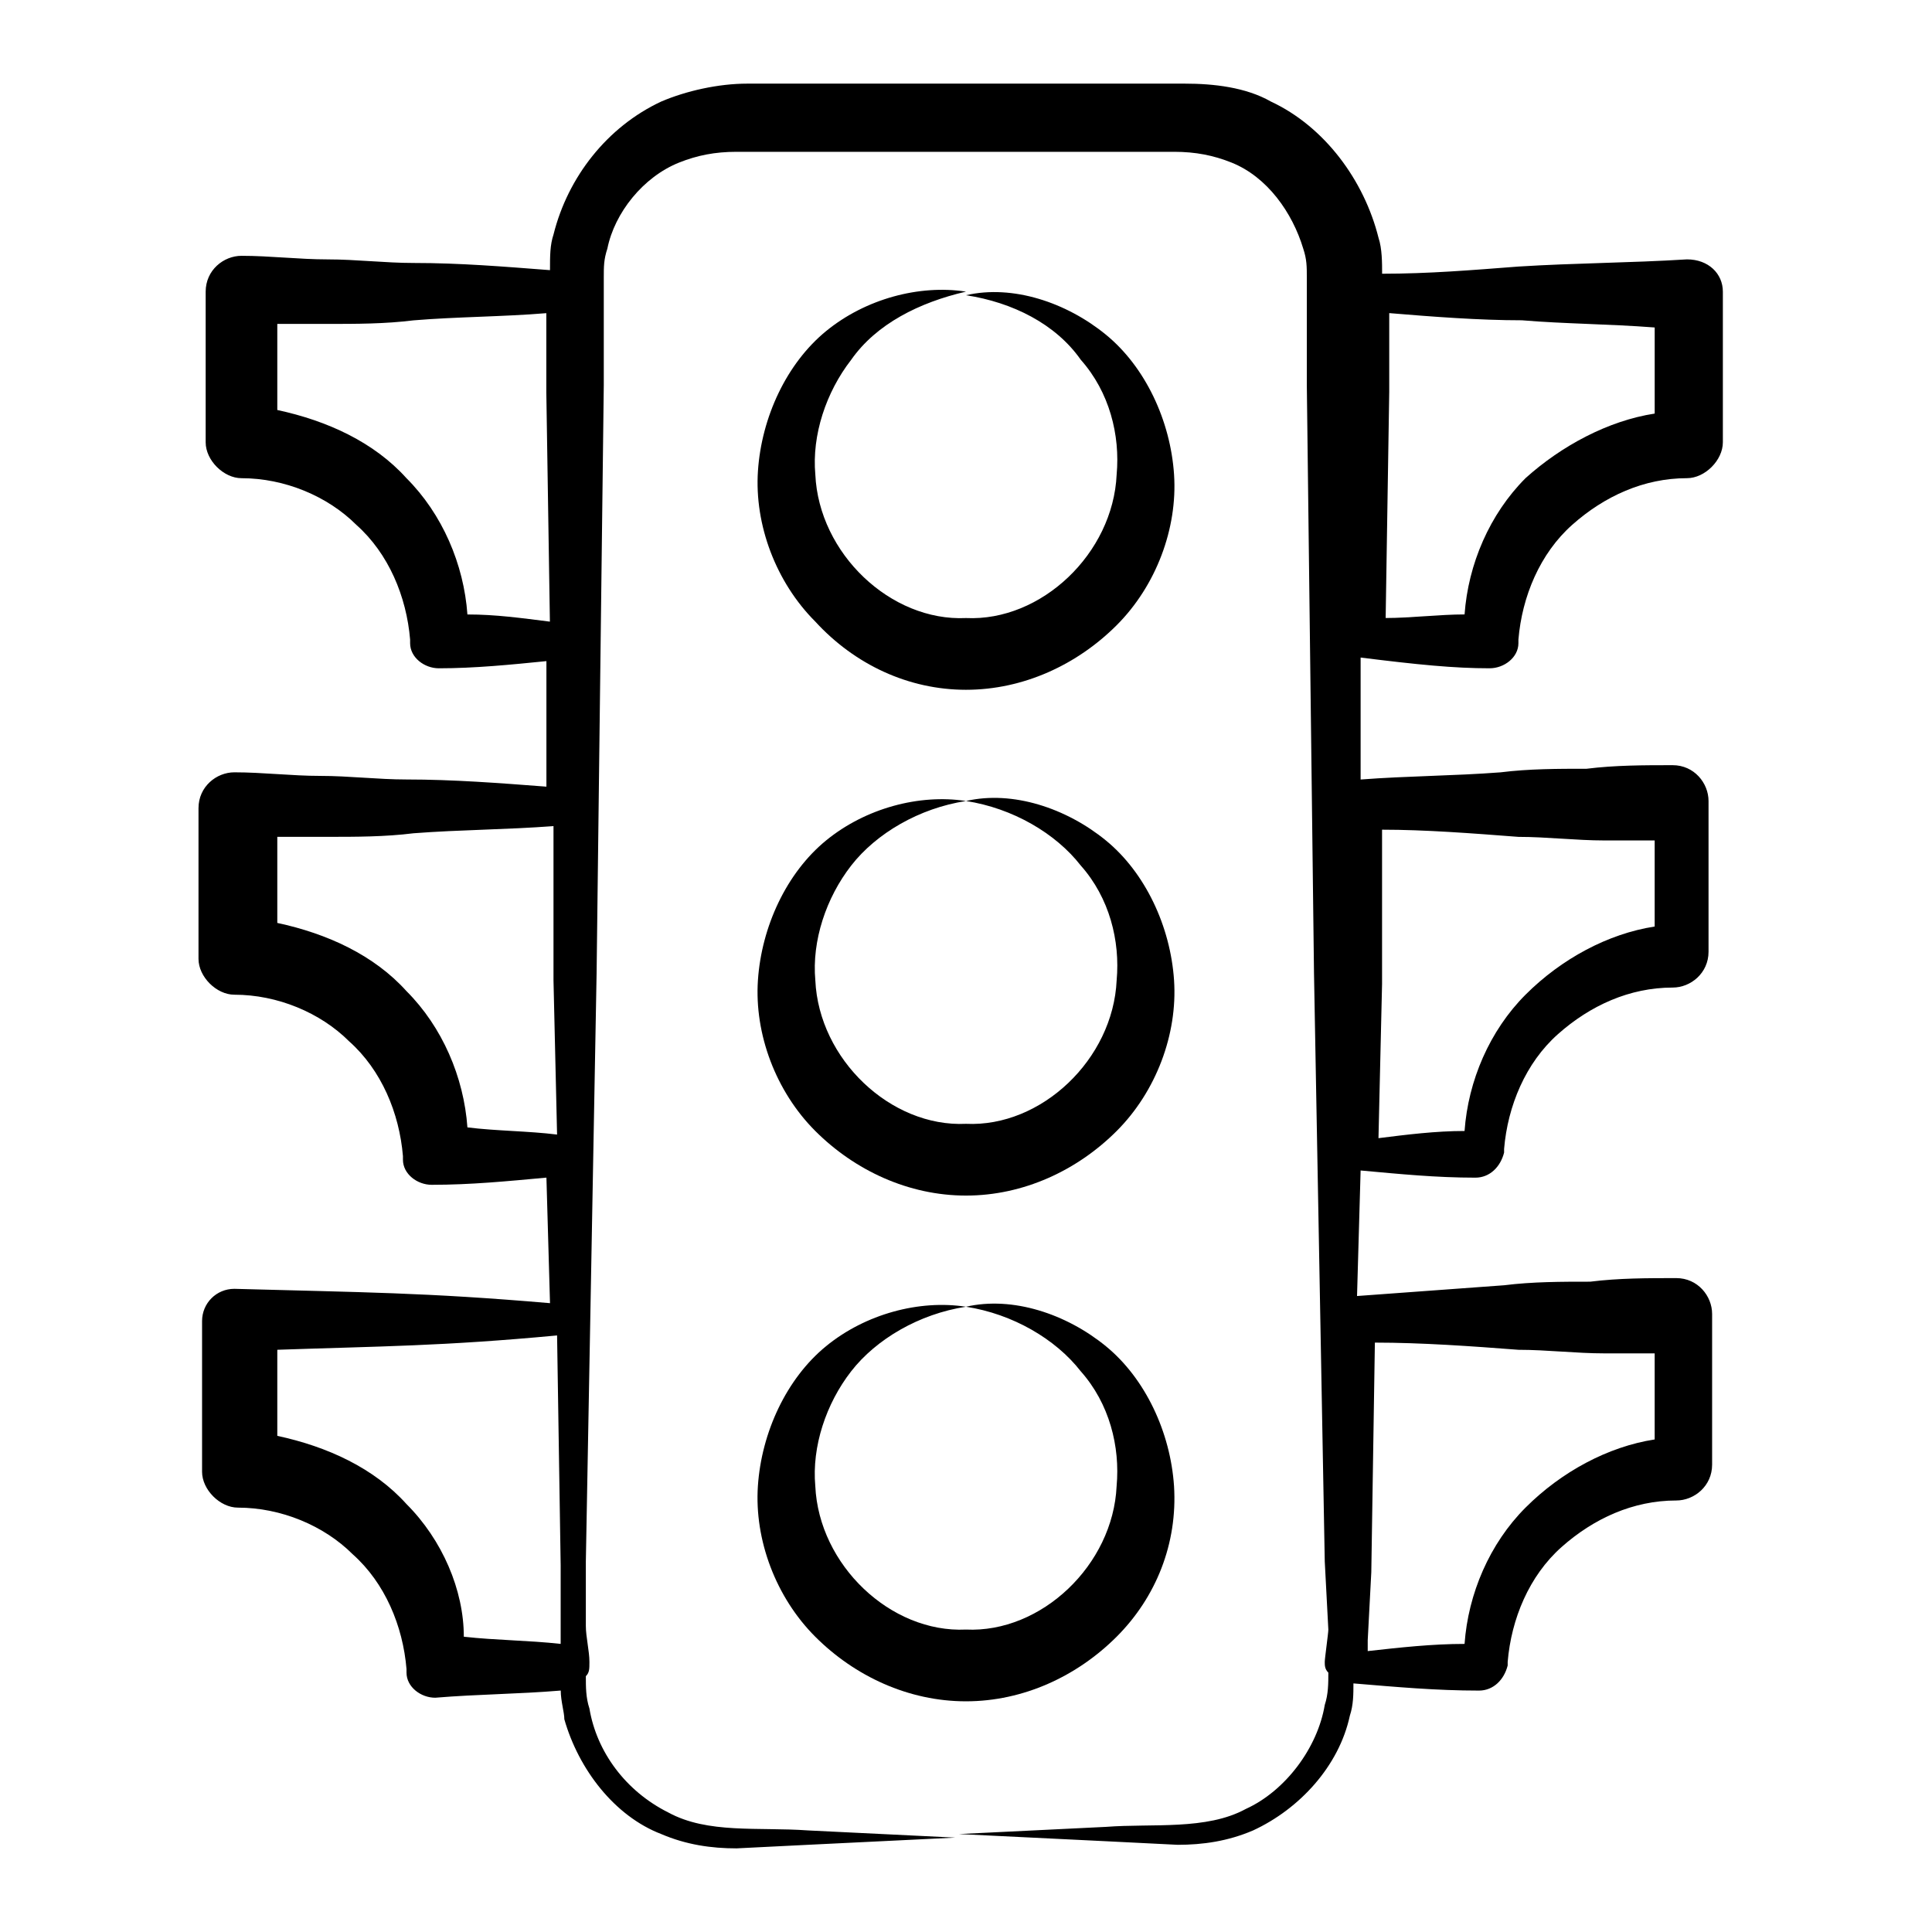
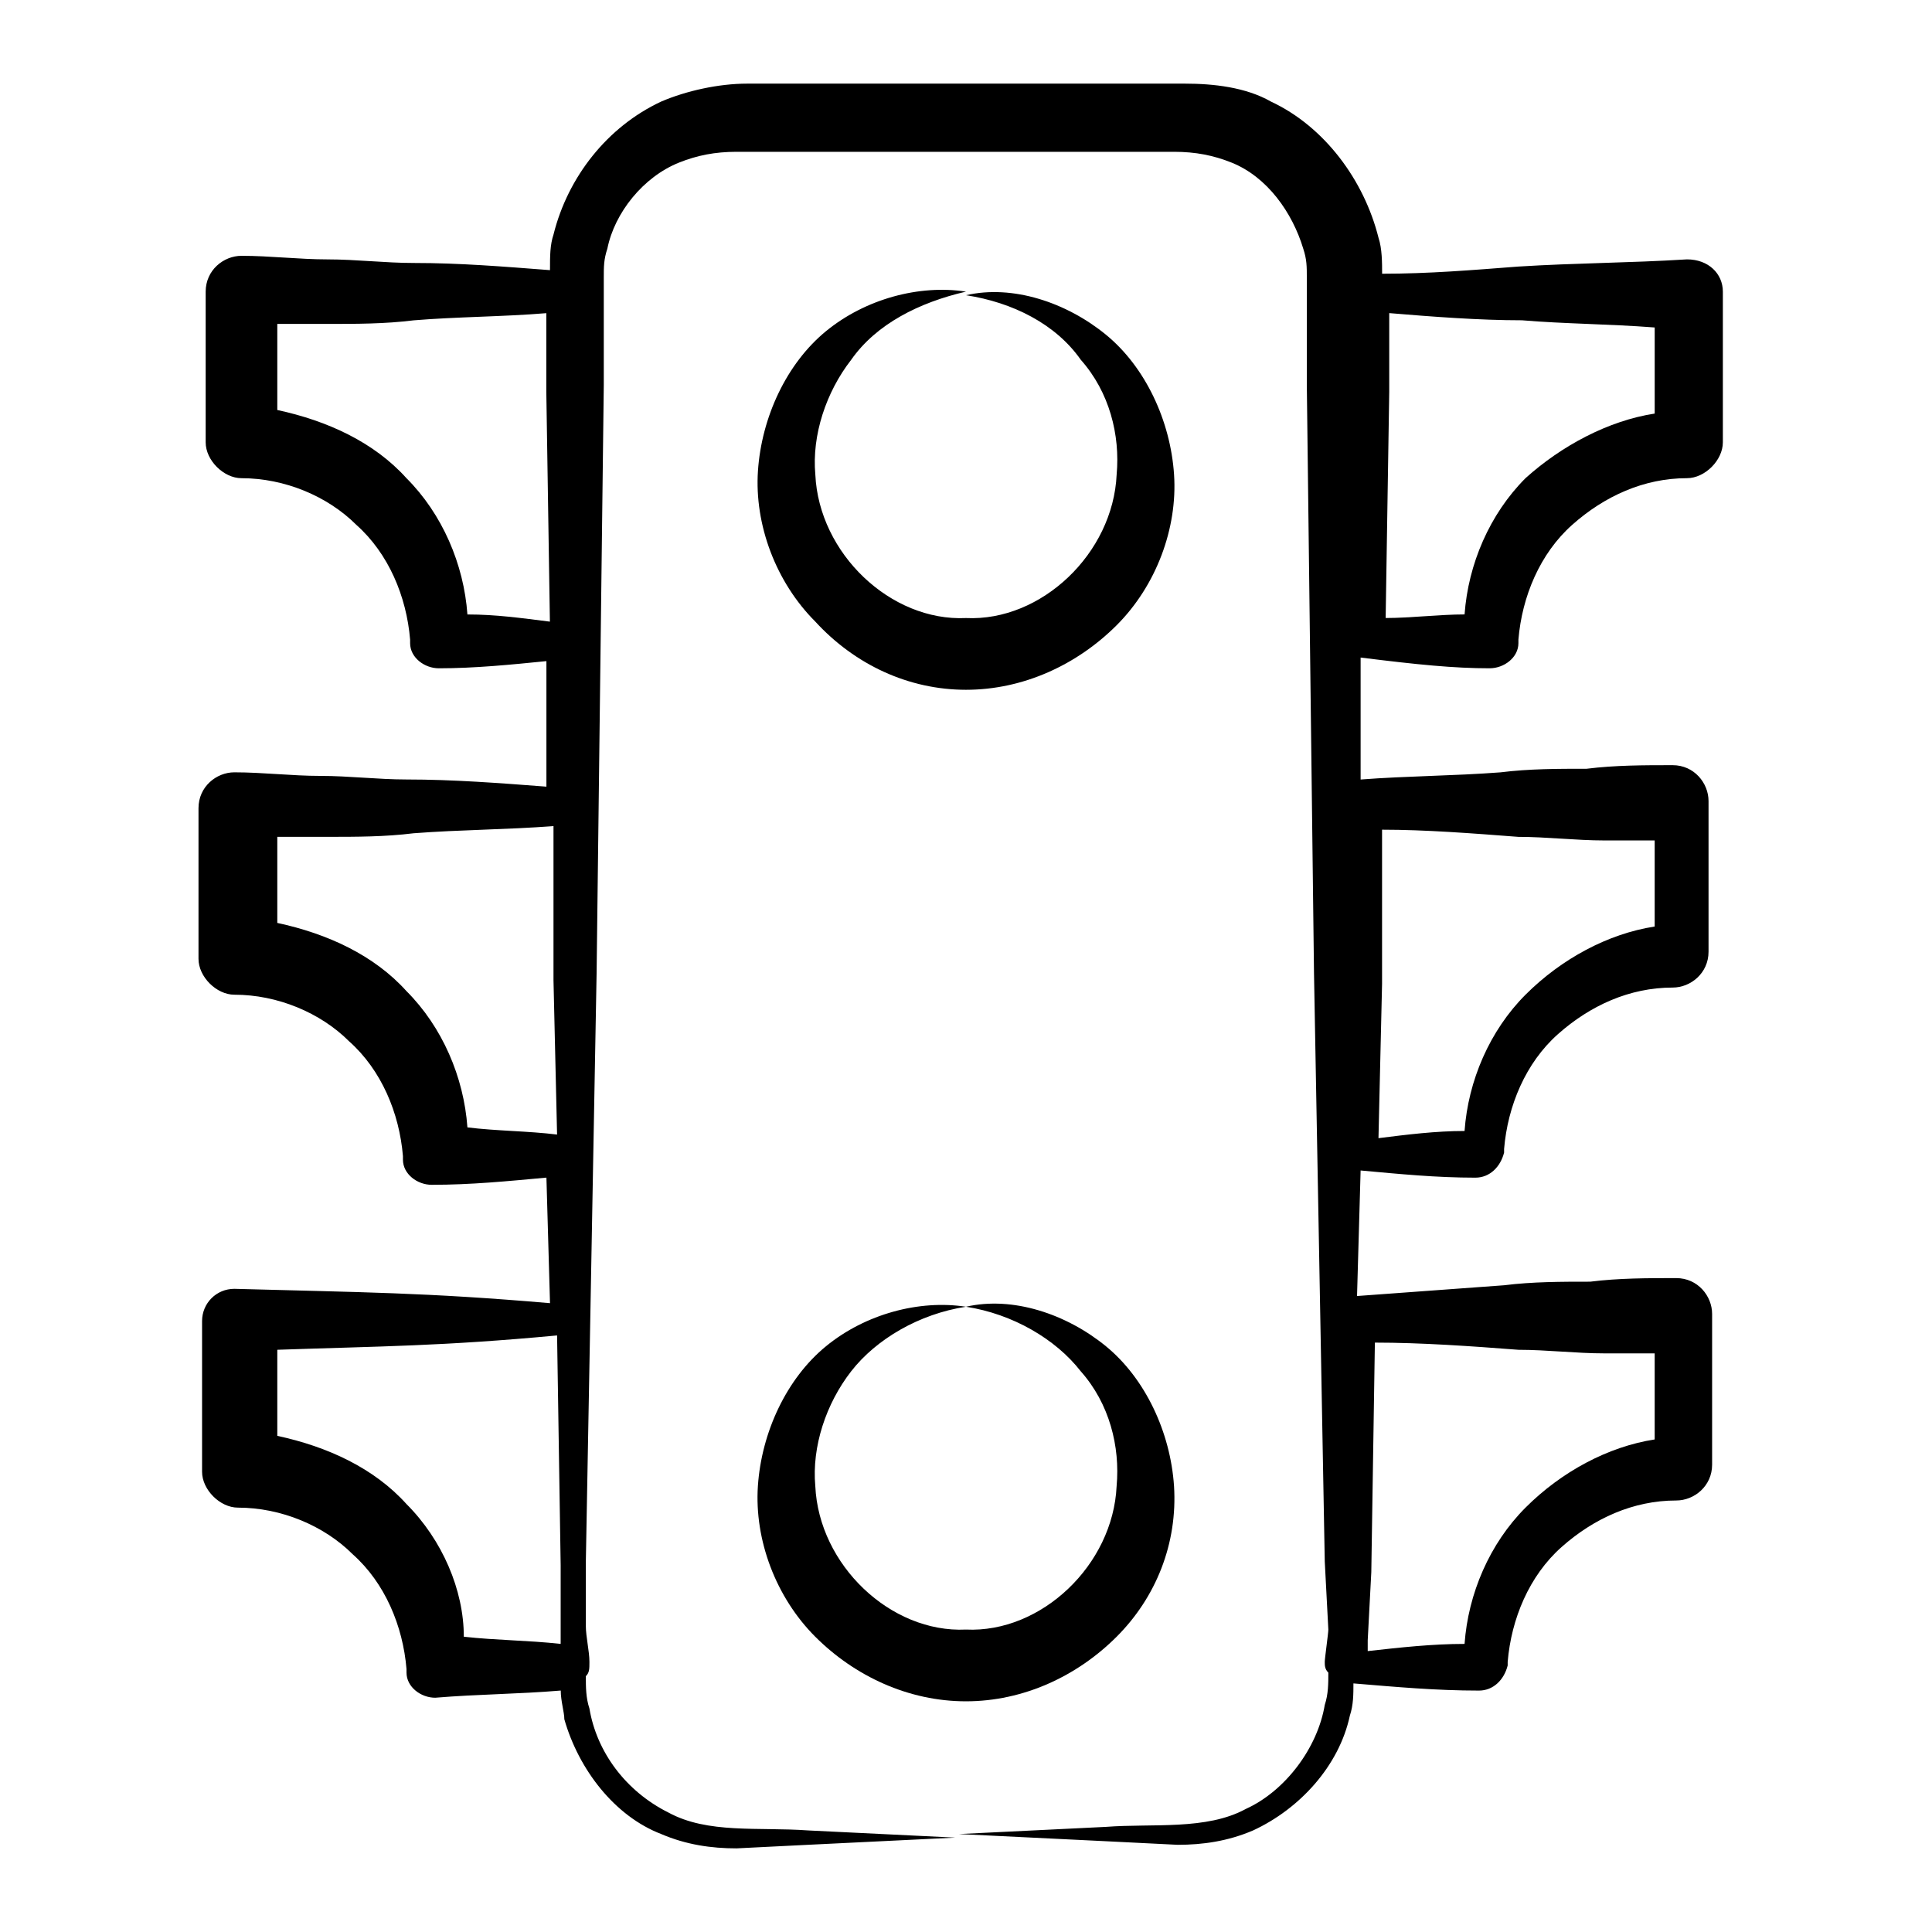
<svg xmlns="http://www.w3.org/2000/svg" fill="#000000" width="800px" height="800px" version="1.1" viewBox="144 144 512 512">
  <g>
    <path d="m538.79 321.1c3.801 0 7.606-2.852 7.606-6.652v-0.949c0.949-11.406 5.703-22.812 14.258-30.418 8.555-7.606 19.012-12.359 30.418-12.359 4.754 0 9.504-4.754 9.504-9.504v-39.926c0-4.754-3.801-8.555-9.504-8.555-15.211 0.949-29.469 0.949-44.676 1.902-12.359 0.949-23.766 1.902-36.121 1.902 0-2.852 0-6.652-0.949-9.504-3.801-15.211-14.258-29.469-28.516-36.121-6.652-3.801-15.211-4.754-22.812-4.754h-57.984-57.984c-7.606 0-16.16 1.902-22.812 4.754-14.258 6.652-24.715 19.961-28.516 35.172-0.949 2.852-0.949 5.703-0.949 9.504-12.359-0.949-23.766-1.902-36.121-1.902-7.606 0-15.211-0.949-22.812-0.949-7.606 0-15.211-0.949-22.812-0.949-4.754 0-9.504 3.801-9.504 9.504v39.926c0 4.754 4.754 9.504 9.504 9.504 11.406 0 22.812 4.754 30.418 12.359 8.555 7.606 13.309 19.012 14.258 30.418v0.949c0 3.801 3.801 6.652 7.606 6.652 9.504 0 19.012-0.949 28.516-1.902v33.27c-12.359-0.949-24.715-1.902-37.074-1.902-7.606 0-15.211-0.949-22.812-0.949-7.606 0-15.211-0.949-22.812-0.949-4.754 0-9.504 3.801-9.504 9.504v39.926c0 4.754 4.754 9.504 9.504 9.504 11.406 0 22.812 4.754 30.418 12.359 8.555 7.606 13.309 19.012 14.258 30.418v0.949c0 3.801 3.801 6.652 7.606 6.652 10.457 0 19.961-0.949 30.418-1.902l0.949 33.27c-33.27-2.852-49.43-2.852-83.652-3.801-4.754 0-8.555 3.801-8.555 8.555v39.926c0 4.754 4.754 9.504 9.504 9.504 11.406 0 22.812 4.754 30.418 12.359 8.555 7.606 13.309 19.012 14.258 30.418v0.949c0 3.801 3.801 6.652 7.606 6.652 11.406-0.949 21.863-0.949 33.27-1.902 0 2.852 0.949 5.703 0.949 7.606 3.801 13.309 13.309 25.664 25.664 30.418 6.652 2.852 13.309 3.801 19.961 3.801l19.012-0.949 38.973-1.902-38.973-1.902c-13.309-0.949-26.617 0.949-37.074-4.754-11.406-5.703-19.012-16.16-20.914-27.566-0.949-2.852-0.949-5.703-0.949-8.555 0.949-0.949 0.949-1.902 0.949-3.801 0-2.852-0.949-6.652-0.949-9.504v-17.109l2.852-155.89 1.902-155.89v-28.516c0-2.852 0-4.754 0.949-7.606 1.902-9.504 9.504-19.012 19.012-22.812 4.754-1.902 9.504-2.852 15.211-2.852h57.984 57.984c5.703 0 10.457 0.949 15.211 2.852 9.504 3.801 16.16 13.309 19.012 22.812 0.949 2.852 0.949 4.754 0.949 7.606v28.516l1.902 155.89 2.852 155.89 0.949 18.062c0 0.949-0.949 7.606-0.949 8.555 0 0.949 0 1.902 0.949 2.852 0 2.852 0 5.703-0.949 8.555-1.902 11.406-10.457 22.812-20.914 27.566-10.457 5.703-24.715 3.801-37.074 4.754l-38.973 1.902 38.973 1.902 19.012 0.949c6.652 0 13.309-0.949 19.961-3.801 12.359-5.703 22.812-17.109 25.664-30.418 0.949-2.852 0.949-5.703 0.949-8.555 11.406 0.949 21.863 1.902 33.27 1.902 3.801 0 6.652-2.852 7.606-6.652v-0.949c0.949-11.406 5.703-22.812 14.258-30.418 8.555-7.606 19.012-12.359 30.418-12.359 4.754 0 9.504-3.801 9.504-9.504v-39.926c0-4.754-3.801-9.504-9.504-9.504-7.606 0-15.211 0-22.812 0.949-7.606 0-15.211 0-22.812 0.949-13.309 0.949-25.664 1.902-38.973 2.852l0.949-33.27c10.457 0.949 19.961 1.902 30.418 1.902 3.801 0 6.652-2.852 7.606-6.652v-0.949c0.949-11.406 5.703-22.812 14.258-30.418 8.555-7.606 19.012-12.359 30.418-12.359 4.754 0 9.504-3.801 9.504-9.504v-39.926c0-4.754-3.801-9.504-9.504-9.504-7.606 0-15.211 0-22.812 0.949-7.606 0-15.211 0-22.812 0.949-12.359 0.949-24.715 0.949-37.074 1.902v-32.32c15.211 1.891 24.715 2.844 34.223 2.844zm-270.92-14.262c-0.949-13.309-6.652-26.617-16.16-36.121-8.555-9.504-20.914-15.211-34.223-18.062v-22.812h13.309c7.606 0 15.211 0 22.812-0.949 11.406-0.949 23.766-0.949 35.172-1.902v20.914l0.949 60.836c-7.602-0.949-14.254-1.902-21.859-1.902zm0 135.93c-0.949-13.309-6.652-26.617-16.16-36.121-8.555-9.504-20.914-15.211-34.223-18.062v-22.812h13.309c7.606 0 15.211 0 22.812-0.949 12.359-0.949 24.715-0.949 37.074-1.902v40.875l0.949 40.875c-7.602-0.949-16.156-0.949-23.762-1.902zm-16.16 99.812c-8.555-9.504-20.914-15.211-34.223-18.062v-22.812c27.566-0.949 43.727-0.949 74.145-3.801l0.949 60.836v17.109 3.801c-8.555-0.949-17.109-0.949-25.664-1.902 0.004-12.355-5.699-25.66-15.207-35.168zm330.8-311.79v22.812c-12.359 1.902-24.715 8.555-34.223 17.109-9.504 9.504-15.211 22.812-16.16 36.121-6.652 0-14.258 0.949-20.914 0.949l0.949-59.887v-20.914c11.406 0.949 23.766 1.902 35.172 1.902 11.41 0.957 22.816 0.957 35.176 1.906zm-36.125 270.92c7.606 0 15.211 0.949 22.812 0.949h13.309v22.812c-12.359 1.902-24.715 8.555-34.223 18.062-9.504 9.504-15.211 22.812-16.16 36.121-8.555 0-17.109 0.949-25.664 1.902v-2.852l0.949-18.062 0.949-60.836c12.363 0 25.672 0.953 38.027 1.902zm0-135.93c7.606 0 15.211 0.949 22.812 0.949h13.309v22.812c-12.359 1.902-24.715 8.555-34.223 18.062-9.504 9.504-15.211 22.812-16.16 36.121-7.606 0-15.211 0.949-22.812 1.902l0.949-40.875v-40.875c11.41 0 23.77 0.953 36.125 1.902z" />
    <path d="m400 326.8c15.211 0 29.469-6.652 39.926-17.109 10.457-10.457 16.16-25.664 15.211-39.926-0.949-14.258-7.606-28.516-18.062-37.074-10.457-8.555-24.715-13.309-37.074-10.457 12.355 1.902 23.762 7.606 30.418 17.113 7.606 8.555 10.457 19.961 9.504 30.418-0.949 20.914-19.961 38.973-39.926 38.023-19.961 0.949-38.973-17.109-39.926-38.023-0.949-10.457 2.852-21.863 9.504-30.418 6.66-9.508 18.066-15.211 30.426-18.062-12.359-1.902-26.617 1.902-37.074 10.457-10.457 8.555-17.109 22.812-18.062 37.074-0.949 14.258 4.754 29.469 15.211 39.926 10.457 11.402 24.715 18.059 39.926 18.059z" />
-     <path d="m400 460.84c15.211 0 29.469-6.652 39.926-17.109 10.457-10.457 16.16-25.664 15.211-39.926-0.949-14.258-7.606-28.516-18.062-37.074-10.457-8.555-24.715-13.309-37.074-10.457 12.359 1.902 23.766 8.555 30.418 17.109 7.606 8.555 10.457 19.961 9.504 30.418-0.949 20.914-19.961 38.973-39.926 38.023-19.961 0.949-38.973-17.109-39.926-38.023-0.949-10.457 2.852-21.863 9.504-30.418 6.652-8.555 18.062-15.211 30.418-17.109-12.359-1.902-26.617 1.902-37.074 10.457-10.457 8.555-17.109 22.812-18.062 37.074-0.949 14.258 4.754 29.469 15.211 39.926 10.465 10.457 24.723 17.109 39.934 17.109z" />
    <path d="m455.13 537.83c-0.949-14.258-7.606-28.516-18.062-37.074-10.457-8.555-24.715-13.309-37.074-10.457 12.359 1.902 23.766 8.555 30.418 17.109 7.606 8.555 10.457 19.961 9.504 30.418-0.949 20.914-19.961 38.973-39.926 38.023-19.961 0.949-38.973-17.109-39.926-38.023-0.949-10.457 2.852-21.863 9.504-30.418 6.652-8.555 18.062-15.211 30.418-17.109-12.359-1.902-26.617 1.902-37.074 10.457-10.457 8.555-17.109 22.812-18.062 37.074-0.949 14.258 4.754 29.469 15.211 39.926 10.457 10.457 24.715 17.109 39.926 17.109 15.211 0 29.469-6.652 39.926-17.109 10.465-10.457 16.168-24.715 15.219-39.926z" />
  </g>
</svg>